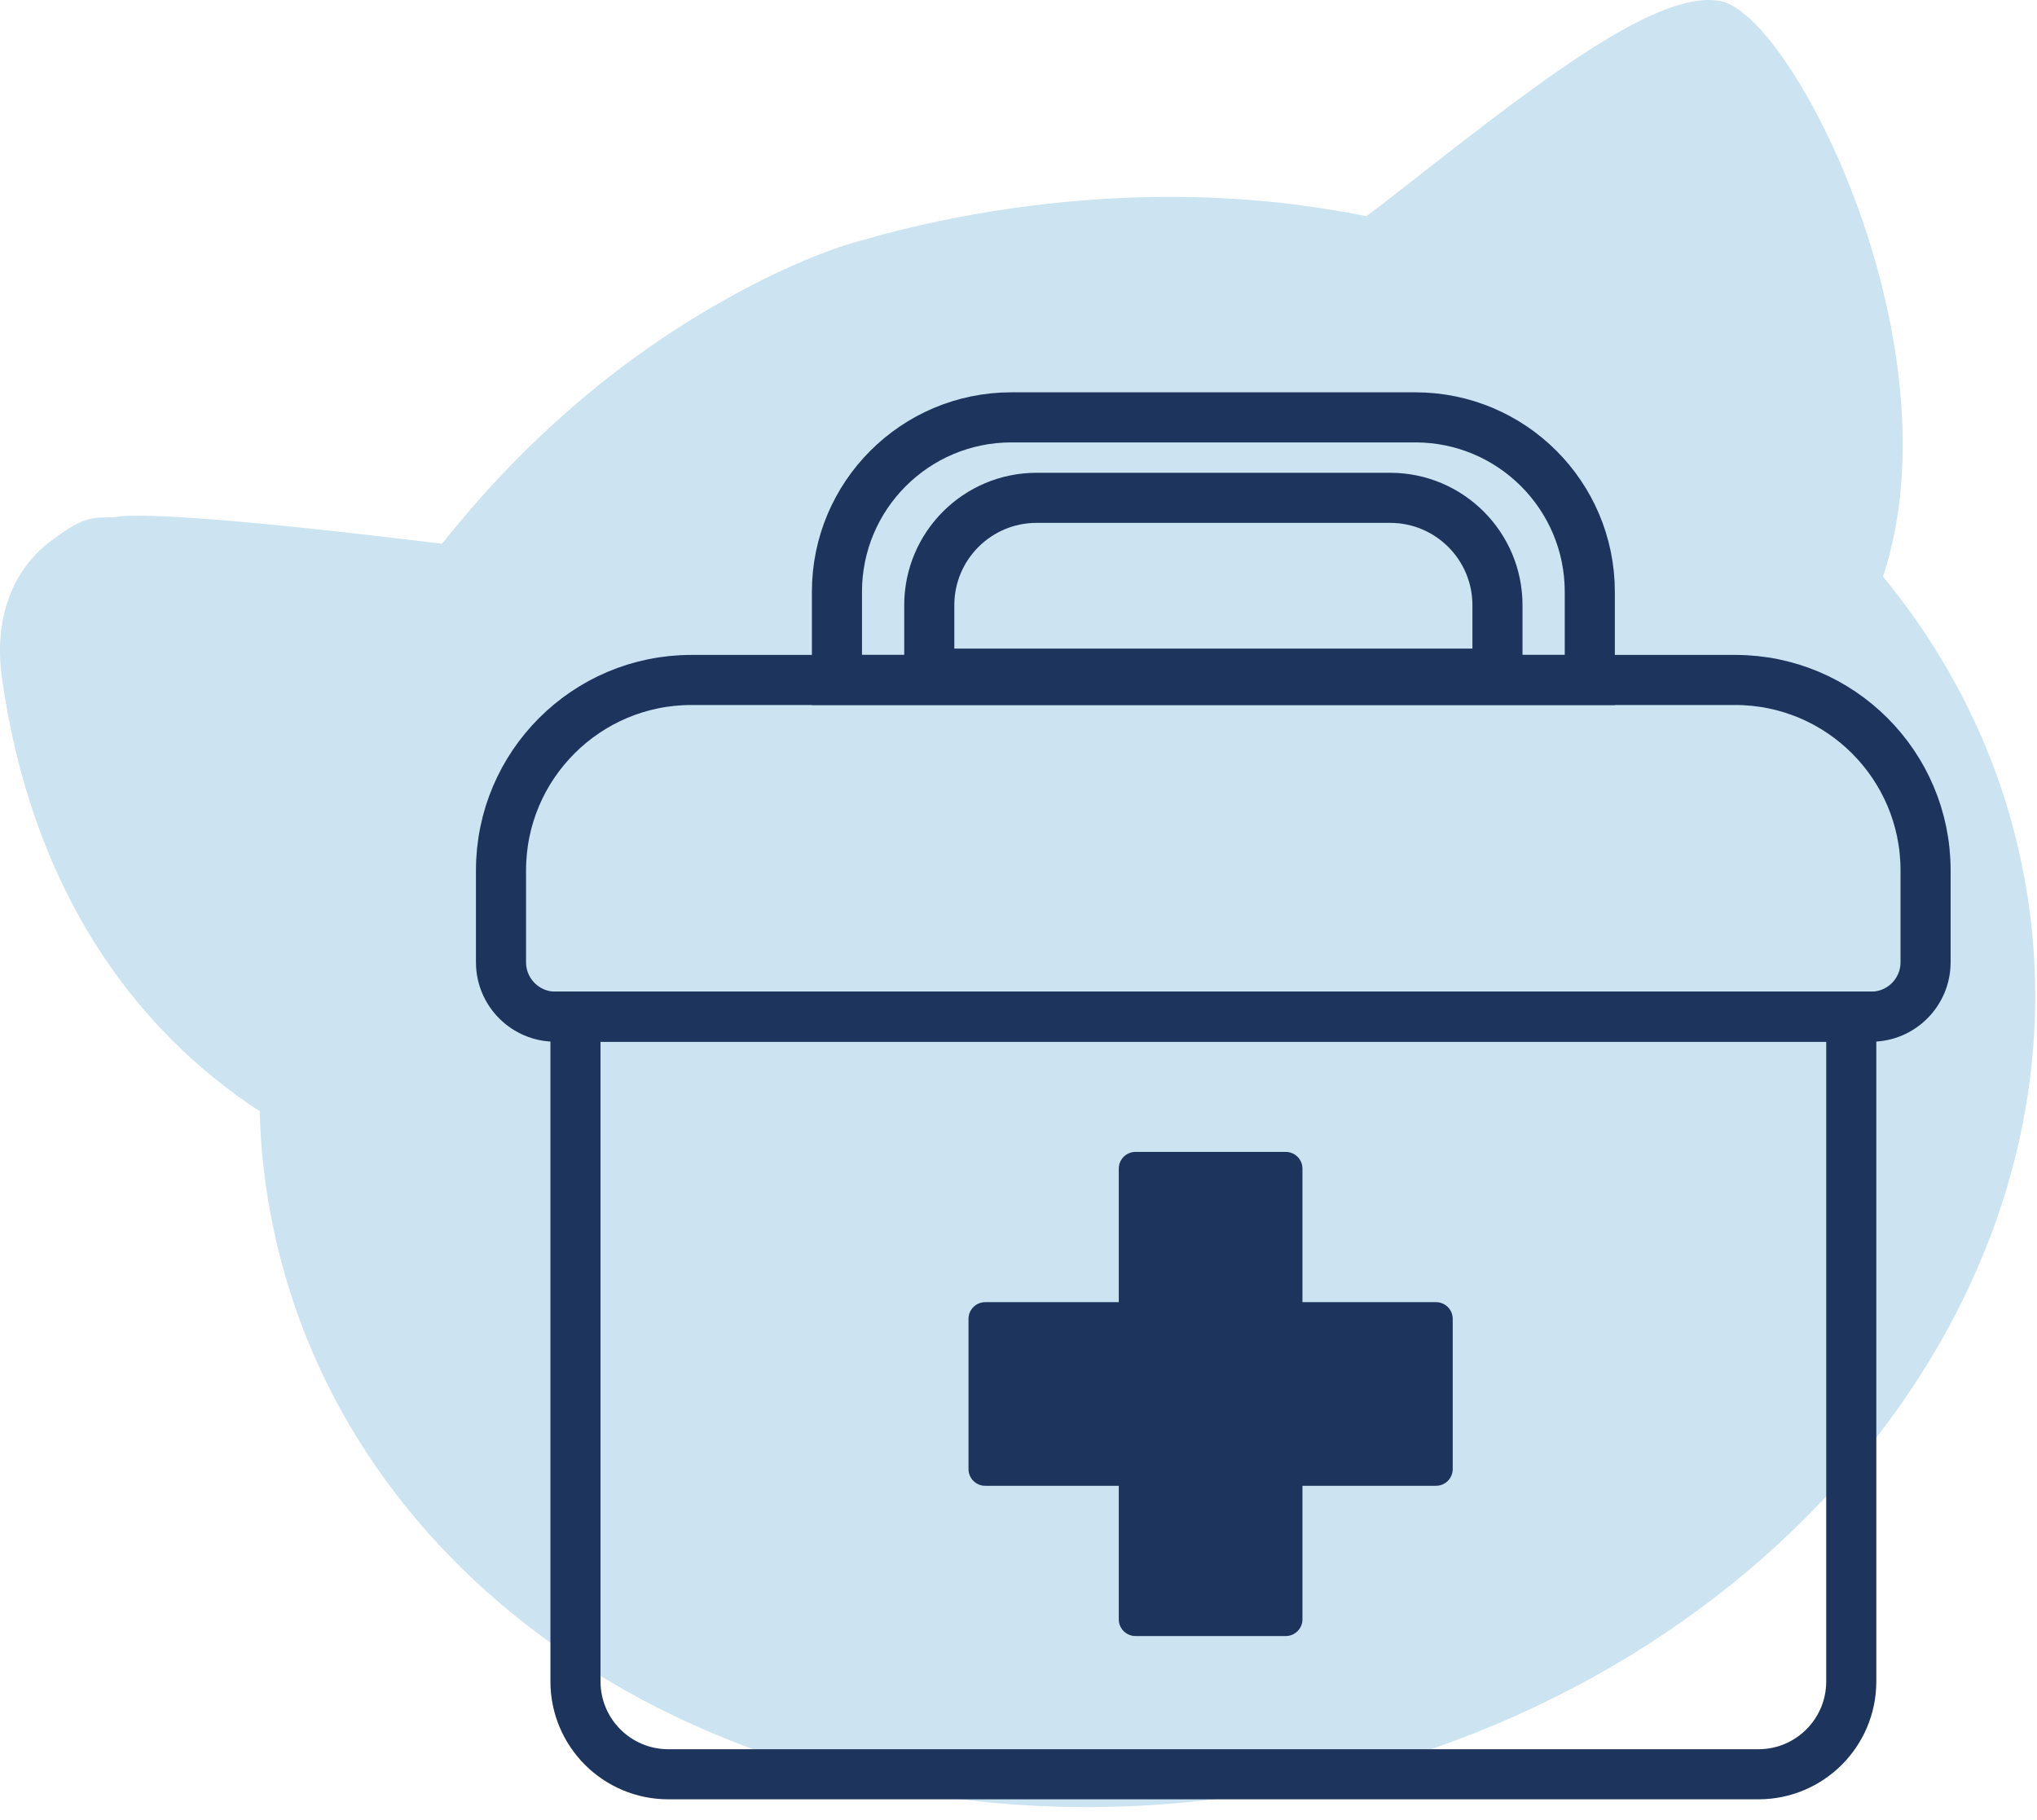
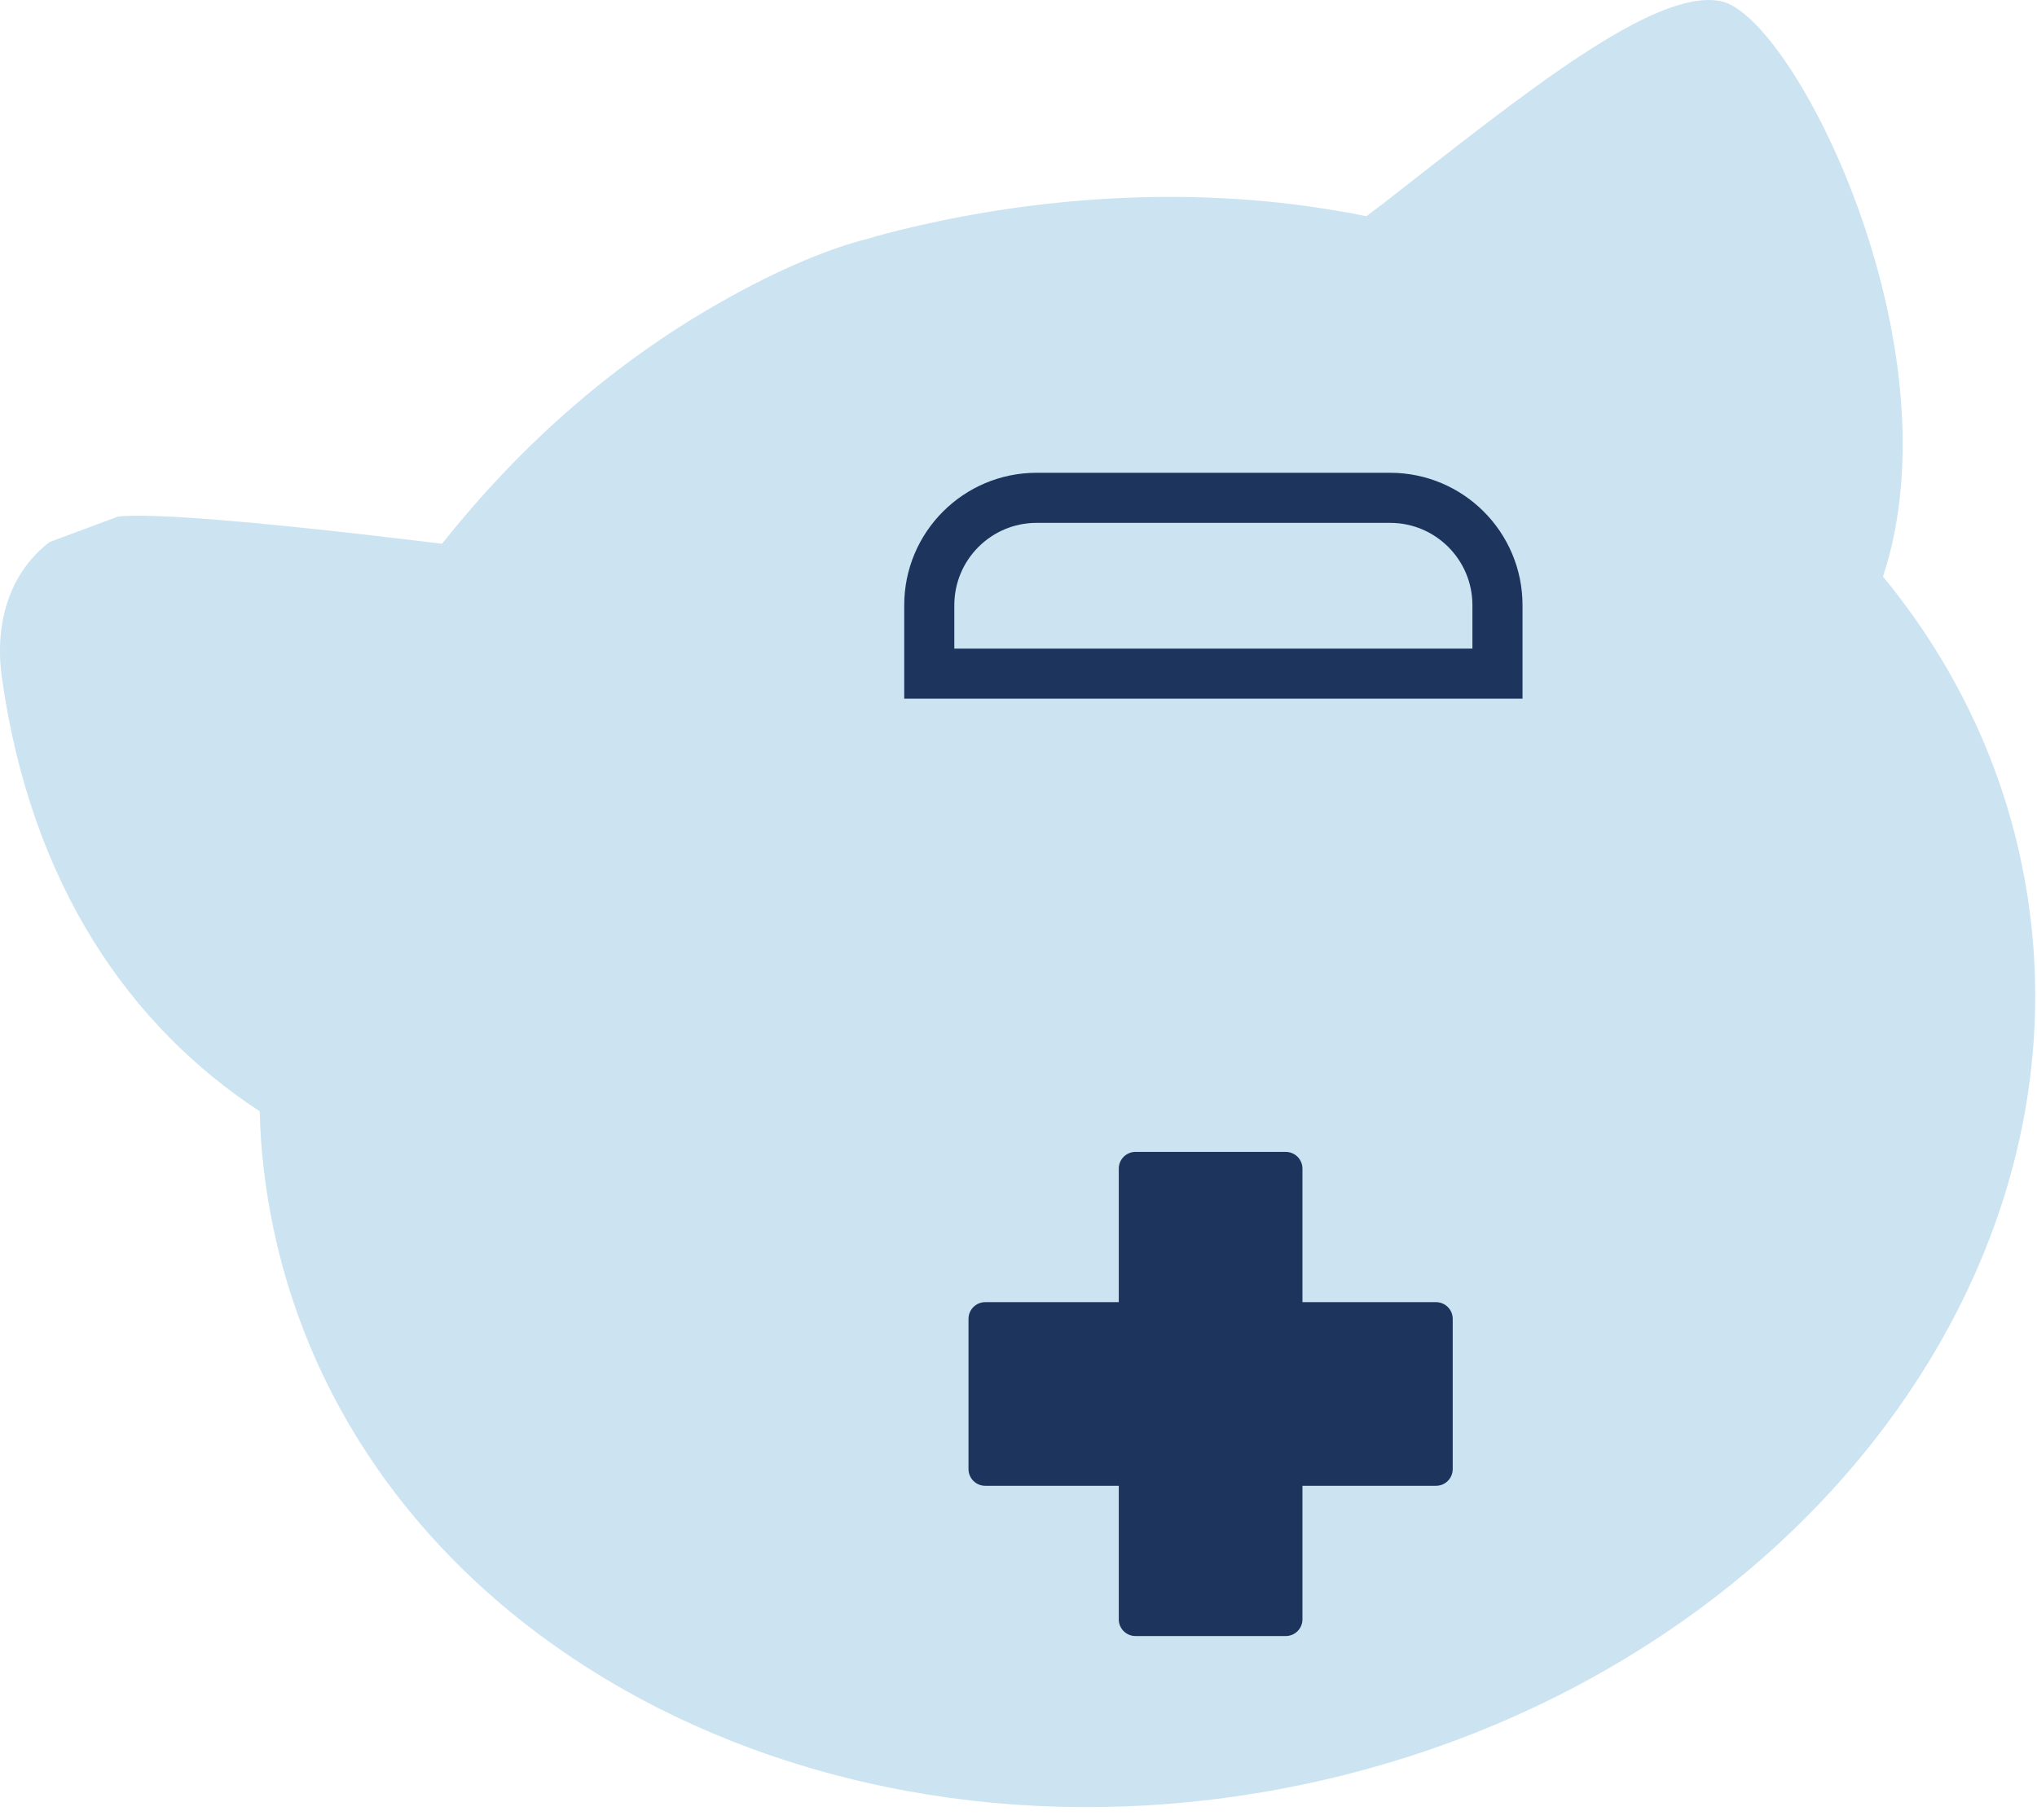
<svg xmlns="http://www.w3.org/2000/svg" width="122" height="109" viewBox="0 0 122 109" fill="none">
-   <path d="M103.066 0.07C107.426 0.96 117.356 20.67 112.776 34.54C116.886 39.53 119.746 45.34 121.066 51.67C126.226 76.4 106.686 100.92 77.956 106.91C49.226 112.9 21.526 98.26 16.366 73.53C15.886 71.23 15.606 68.91 15.556 66.57C7.876 61.54 1.866 53.12 0.106 40.54C-0.354 37.1 0.696 34.22 2.966 32.47C5.236 30.72 5.626 31.07 6.966 30.97L7.046 30.95L7.126 30.93H7.156C9.176 30.76 14.736 31.14 26.476 32.57C31.406 26.36 36.976 21.66 42.816 18.3C46.796 15.99 50.076 14.76 51.916 14.32C52.136 14.25 52.516 14.14 53.036 14C60.286 12.11 69.176 11.1 78.236 12.34C79.456 12.52 80.656 12.7 81.836 12.95C82.016 12.83 82.186 12.67 82.366 12.55L82.896 12.15C91.106 5.75 99.046 -0.74 103.066 0.07Z" fill="#CCE3F1" />
-   <path d="M34.476 60.9H110.876V100.72C110.876 103.79 108.386 106.28 105.316 106.28H40.026C36.956 106.28 34.466 103.79 34.466 100.72V60.9H34.476Z" stroke="#1D345D" stroke-width="3" stroke-miterlimit="10" />
-   <path d="M41.416 40.73H103.926C110.216 40.73 115.326 45.84 115.326 52.13V57.64C115.326 59.44 113.866 60.9 112.066 60.9H33.266C31.466 60.9 30.006 59.44 30.006 57.64V52.13C30.006 45.84 35.116 40.73 41.406 40.73H41.416Z" stroke="#1D345D" stroke-width="3" stroke-miterlimit="10" />
-   <path d="M60.566 25H84.766C90.536 25 95.216 29.68 95.216 35.45V40.73H50.126V35.45C50.126 29.68 54.806 25 60.576 25H60.566Z" stroke="#1D345D" stroke-width="3" stroke-miterlimit="10" />
+   <path d="M103.066 0.07C107.426 0.96 117.356 20.67 112.776 34.54C116.886 39.53 119.746 45.34 121.066 51.67C126.226 76.4 106.686 100.92 77.956 106.91C49.226 112.9 21.526 98.26 16.366 73.53C15.886 71.23 15.606 68.91 15.556 66.57C7.876 61.54 1.866 53.12 0.106 40.54C-0.354 37.1 0.696 34.22 2.966 32.47L7.046 30.95L7.126 30.93H7.156C9.176 30.76 14.736 31.14 26.476 32.57C31.406 26.36 36.976 21.66 42.816 18.3C46.796 15.99 50.076 14.76 51.916 14.32C52.136 14.25 52.516 14.14 53.036 14C60.286 12.11 69.176 11.1 78.236 12.34C79.456 12.52 80.656 12.7 81.836 12.95C82.016 12.83 82.186 12.67 82.366 12.55L82.896 12.15C91.106 5.75 99.046 -0.74 103.066 0.07Z" fill="#CCE3F1" />
  <path d="M62.086 29.82H83.256C86.806 29.82 89.686 32.7 89.686 36.25V40.35H55.656V36.25C55.656 32.7 58.536 29.82 62.086 29.82V29.82Z" stroke="#1D345D" stroke-width="3" stroke-miterlimit="10" />
  <path fill-rule="evenodd" clip-rule="evenodd" d="M68.006 69C67.454 69 67.006 69.448 67.006 70V78H59.006C58.454 78 58.006 78.448 58.006 79V88C58.006 88.552 58.454 89 59.006 89H67.006V97C67.006 97.552 67.454 98 68.006 98H77.006C77.558 98 78.006 97.552 78.006 97V89H86.006C86.558 89 87.006 88.552 87.006 88V79C87.006 78.448 86.558 78 86.006 78H78.006V70C78.006 69.448 77.558 69 77.006 69H68.006Z" fill="#1D345D" />
</svg>